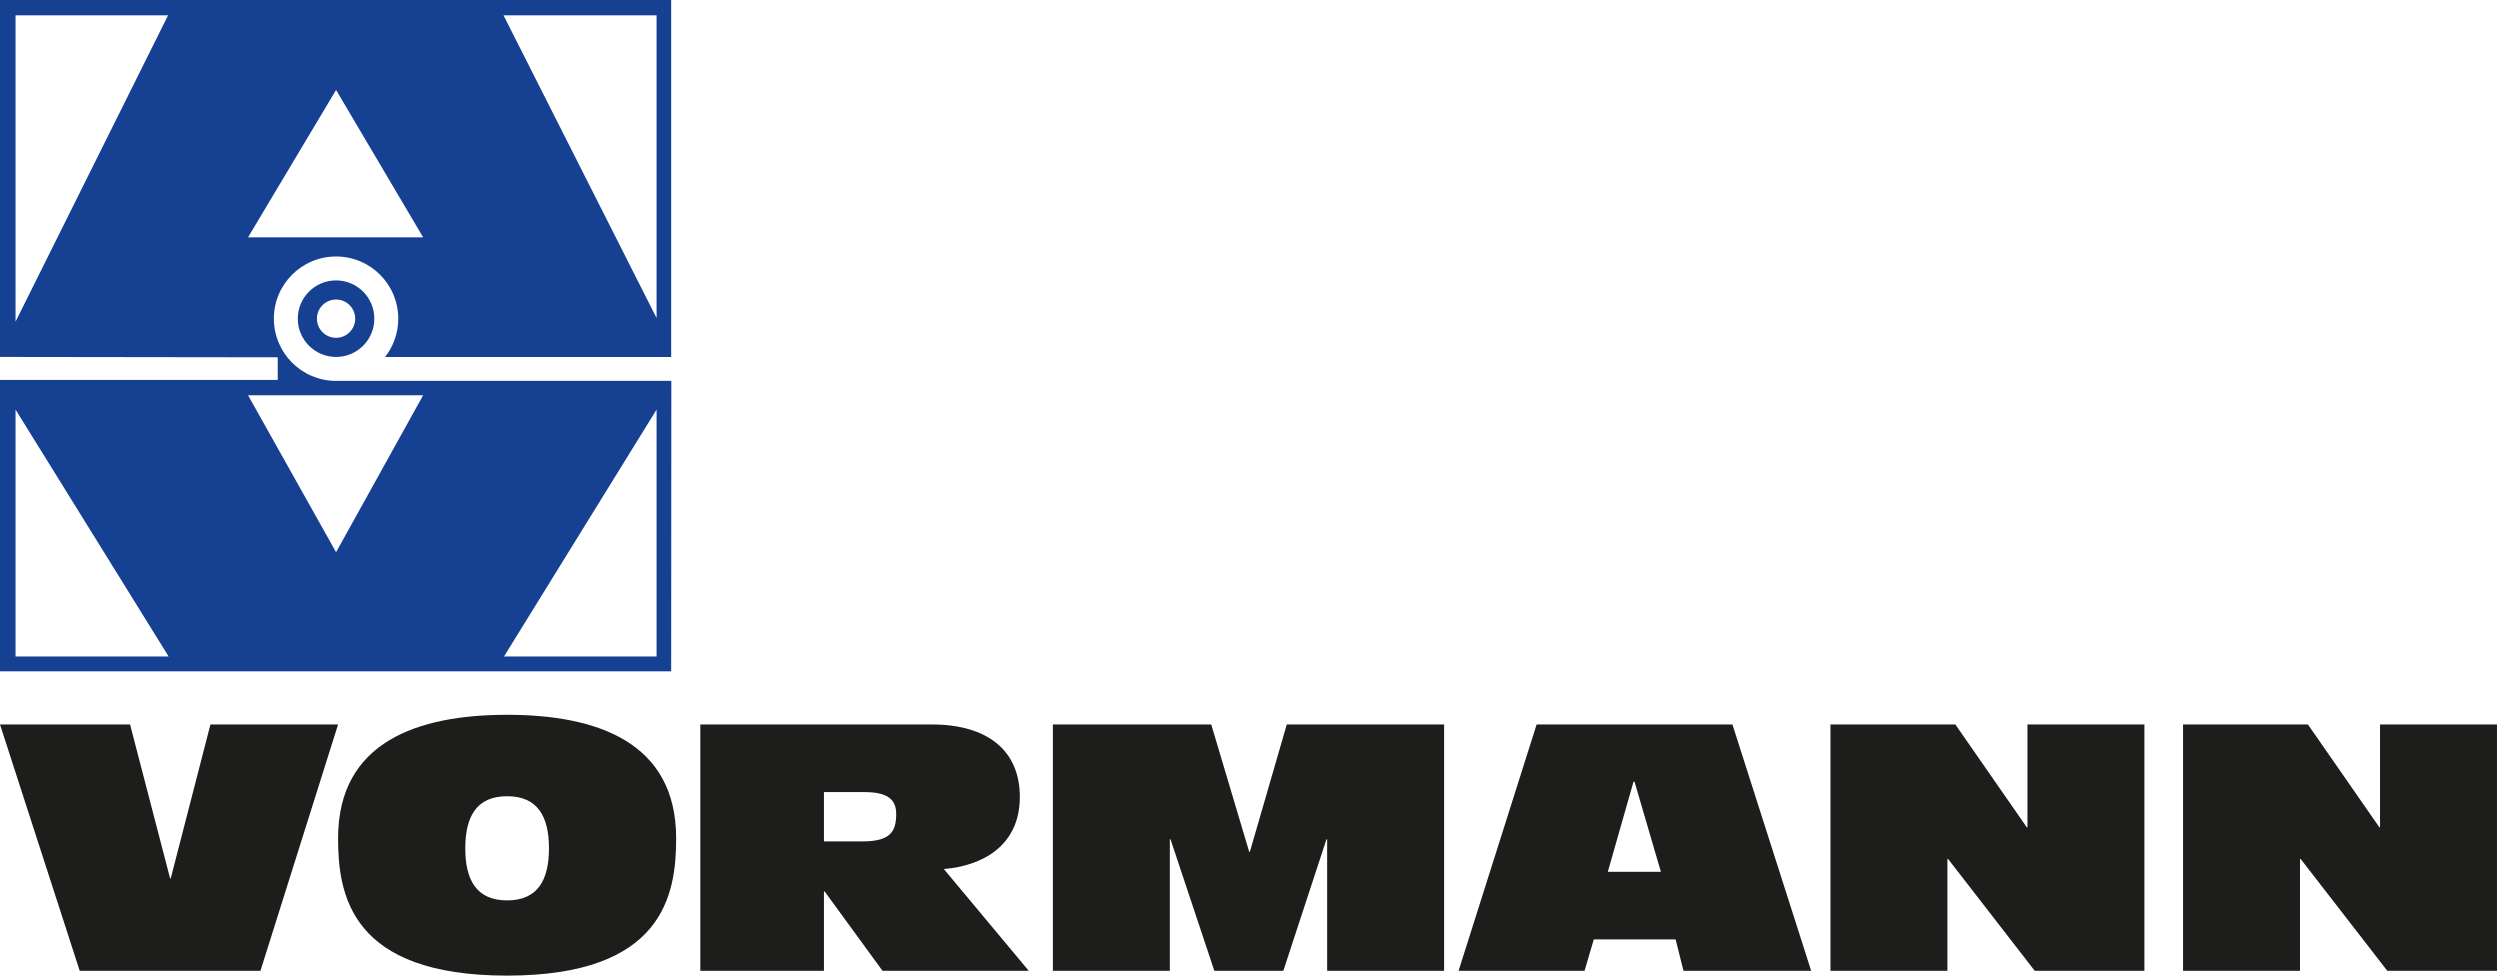
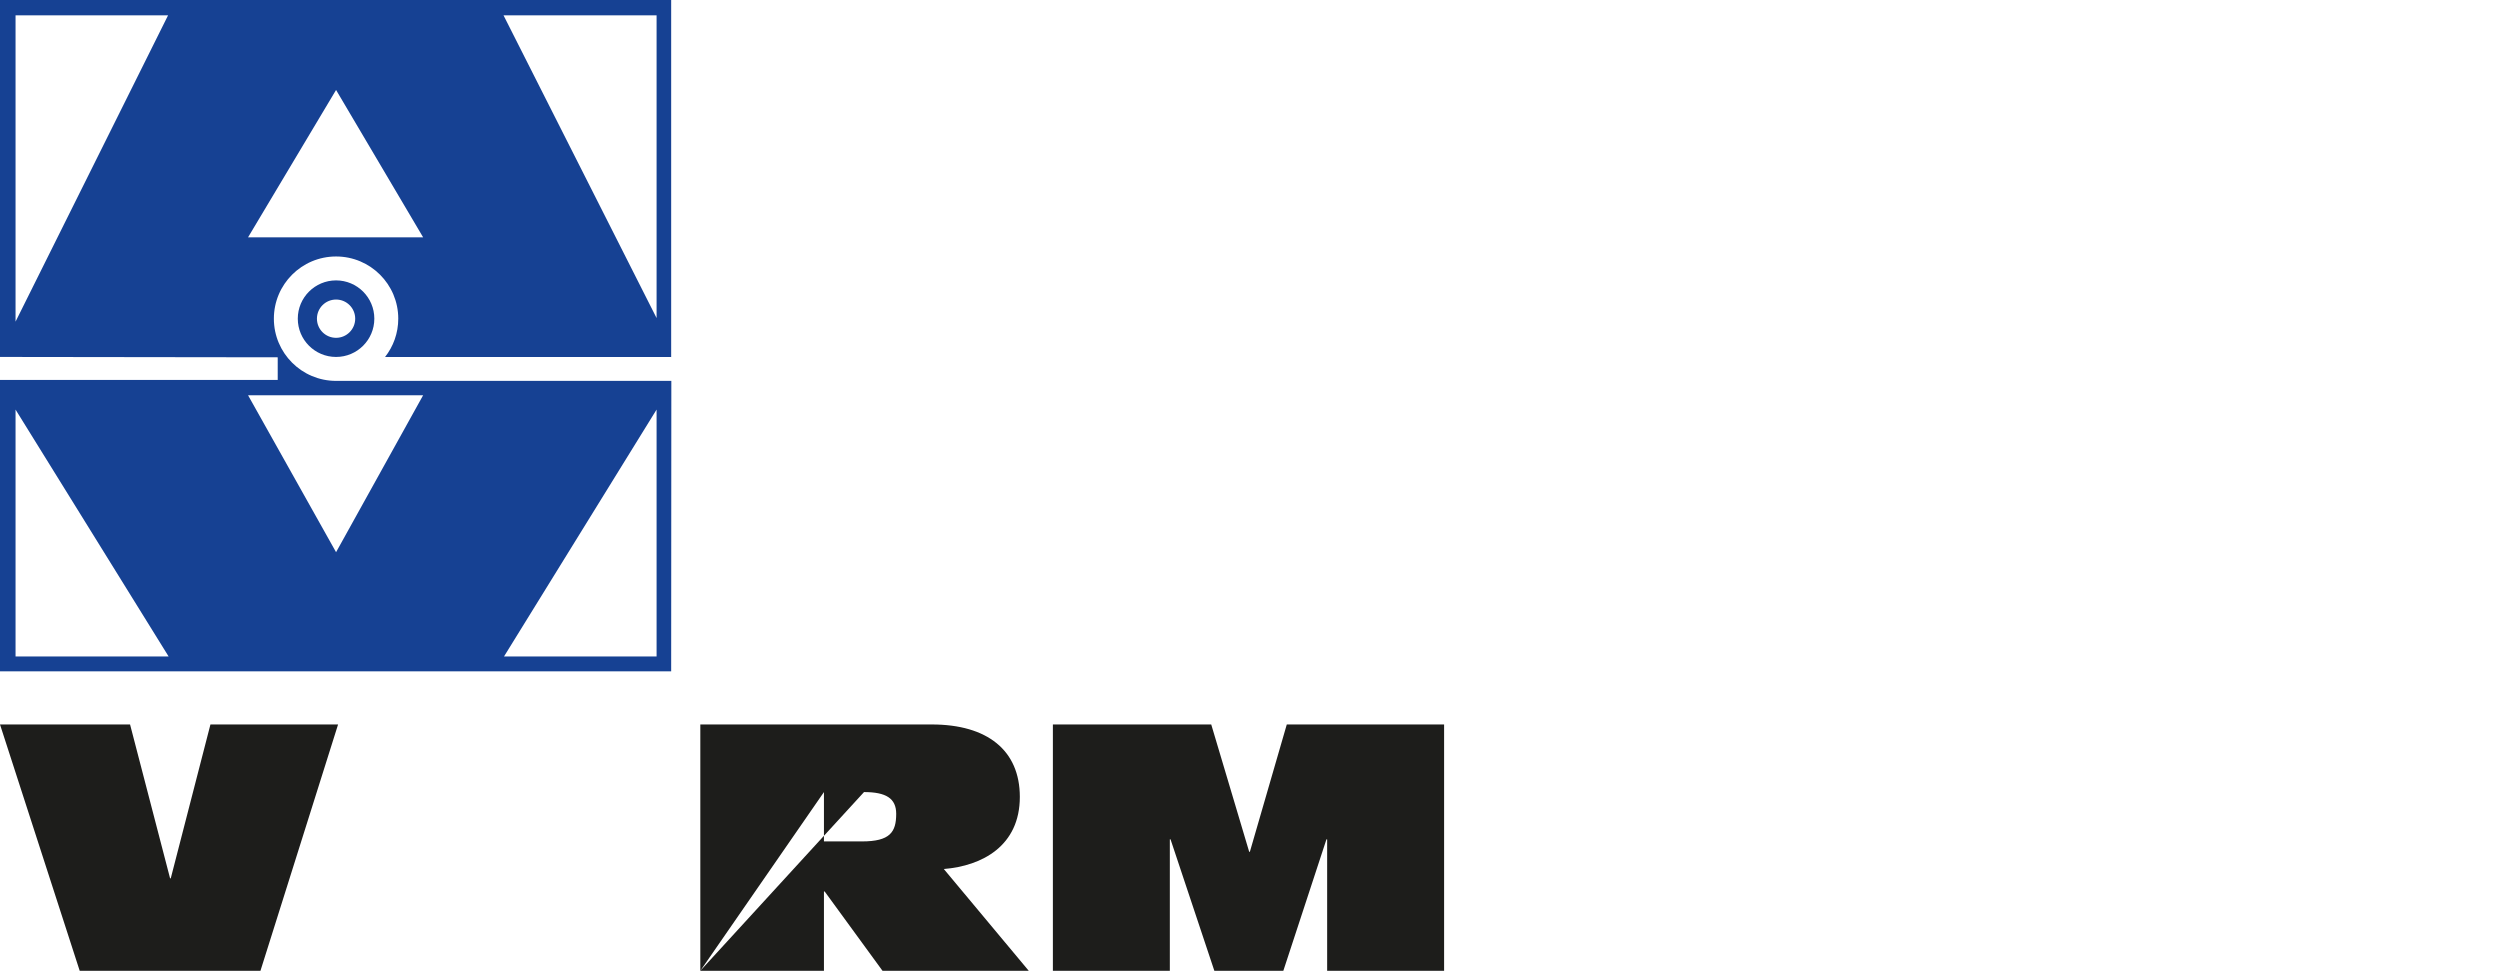
<svg xmlns="http://www.w3.org/2000/svg" width="164px" height="64px" viewBox="0 0 164 64" version="1.1">
  <title>Group</title>
  <desc>Created with Sketch.</desc>
  <defs />
  <g id="Symbols:WF-Set" stroke="none" stroke-width="1" fill="none" fill-rule="evenodd">
    <g id="header" transform="translate(-370, -37)">
      <g id="Group" transform="translate(370, 37)">
        <path d="M20.791,20.905 C20.791,20.212 21.352,19.65 22.046,19.65 C22.74,19.65 23.301,20.212 23.301,20.905 C23.301,21.599 22.74,22.161 22.046,22.161 C21.352,22.161 20.791,21.599 20.791,20.905 Z M19.535,20.905 C19.535,19.518 20.66,18.394 22.046,18.394 C23.432,18.394 24.556,19.518 24.556,20.905 C24.556,22.292 23.432,23.416 22.046,23.416 C20.66,23.416 19.535,22.292 19.535,20.905 Z M22.046,36.224 L27.758,25.928 L16.272,25.928 L22.046,36.224 Z M22.046,5.901 L27.758,15.569 L16.272,15.569 L22.046,5.901 Z M44.029,23.43 L44.029,0 L0,0 L0,23.415 L18.218,23.439 L18.218,24.923 L0,24.923 L0,44.04 L44.029,44.04 L44.04,24.986 L22.046,24.986 C19.793,24.986 17.966,23.159 17.966,20.905 C17.966,18.652 19.793,16.825 22.046,16.825 C24.299,16.825 26.126,18.652 26.126,20.905 C26.126,21.856 25.801,22.731 25.256,23.424 L25.26,23.421 L44.019,23.421 L44.029,23.43 Z M43.072,1.004 L43.072,20.865 L33.03,1.004 L43.072,1.004 Z M1.02,21.1 L1.02,1.004 L11.026,1.004 L1.02,21.1 Z M43.072,26.868 L43.072,43.066 L33.062,43.066 L43.072,26.868 Z M1.02,43.066 L11.062,43.066 L1.02,26.869 L1.02,43.066 Z" id="Fill-1" fill="#164193" />
        <polygon id="Fill-3" fill="#1D1D1B" points="5.228 63.683 17.086 63.683 22.178 47.525 13.805 47.525 11.202 57.618 11.157 57.618 8.532 47.525 0 47.525" />
-         <path d="M33.267,64 C43.525,64 44.356,58.704 44.356,54.993 C44.356,48.656 39.116,46.891 33.267,46.891 C27.419,46.891 22.178,48.656 22.178,54.993 C22.178,58.704 23.01,64 33.267,64 M33.267,59.066 C31.243,59.066 30.523,57.708 30.523,55.649 C30.523,53.59 31.243,52.232 33.267,52.232 C35.292,52.232 36.012,53.59 36.012,55.649 C36.012,57.708 35.292,59.066 33.267,59.066" id="Fill-5" fill="#1D1D1B" />
-         <path d="M45.941,63.683 L54.051,63.683 L54.051,58.478 L54.096,58.478 L57.892,63.683 L67.485,63.683 L61.914,57.007 C64.43,56.804 66.901,55.491 66.901,52.277 C66.901,49.222 64.767,47.525 61.127,47.525 L45.941,47.525 L45.941,63.683 Z M54.051,51.96 L56.679,51.96 C58.117,51.96 58.791,52.368 58.791,53.386 C58.791,54.586 58.387,55.197 56.545,55.197 L54.051,55.197 L54.051,51.96 Z" id="Fill-7" fill="#1D1D1B" />
+         <path d="M45.941,63.683 L54.051,63.683 L54.051,58.478 L54.096,58.478 L57.892,63.683 L67.485,63.683 L61.914,57.007 C64.43,56.804 66.901,55.491 66.901,52.277 C66.901,49.222 64.767,47.525 61.127,47.525 L45.941,47.525 L45.941,63.683 Z L56.679,51.96 C58.117,51.96 58.791,52.368 58.791,53.386 C58.791,54.586 58.387,55.197 56.545,55.197 L54.051,55.197 L54.051,51.96 Z" id="Fill-7" fill="#1D1D1B" />
        <polygon id="Fill-9" fill="#1D1D1B" points="69.069 63.683 76.741 63.683 76.741 55.061 76.787 55.061 79.661 63.683 84.187 63.683 87.015 55.061 87.061 55.061 87.061 63.683 94.733 63.683 94.733 47.525 84.413 47.525 81.992 55.876 81.946 55.876 79.457 47.525 69.069 47.525" />
-         <path d="M95.683,63.683 L103.947,63.683 L104.553,61.624 L109.92,61.624 L110.436,63.683 L118.812,63.683 L113.647,47.525 L100.803,47.525 L95.683,63.683 Z M108.954,57.188 L105.473,57.188 L107.158,51.281 L107.225,51.281 L108.954,57.188 Z" id="Fill-11" fill="#1D1D1B" />
-         <polygon id="Fill-13" fill="#1D1D1B" points="120.079 63.683 127.751 63.683 127.751 56.351 127.797 56.351 133.477 63.683 140.673 63.683 140.673 47.525 133.002 47.525 133.002 54.269 132.956 54.269 128.271 47.525 120.079 47.525" />
-         <polygon id="Fill-15" fill="#1D1D1B" points="143.208 63.683 150.88 63.683 150.88 56.351 150.925 56.351 156.606 63.683 163.802 63.683 163.802 47.525 156.13 47.525 156.13 54.269 156.085 54.269 151.4 47.525 143.208 47.525" />
      </g>
    </g>
  </g>
</svg>